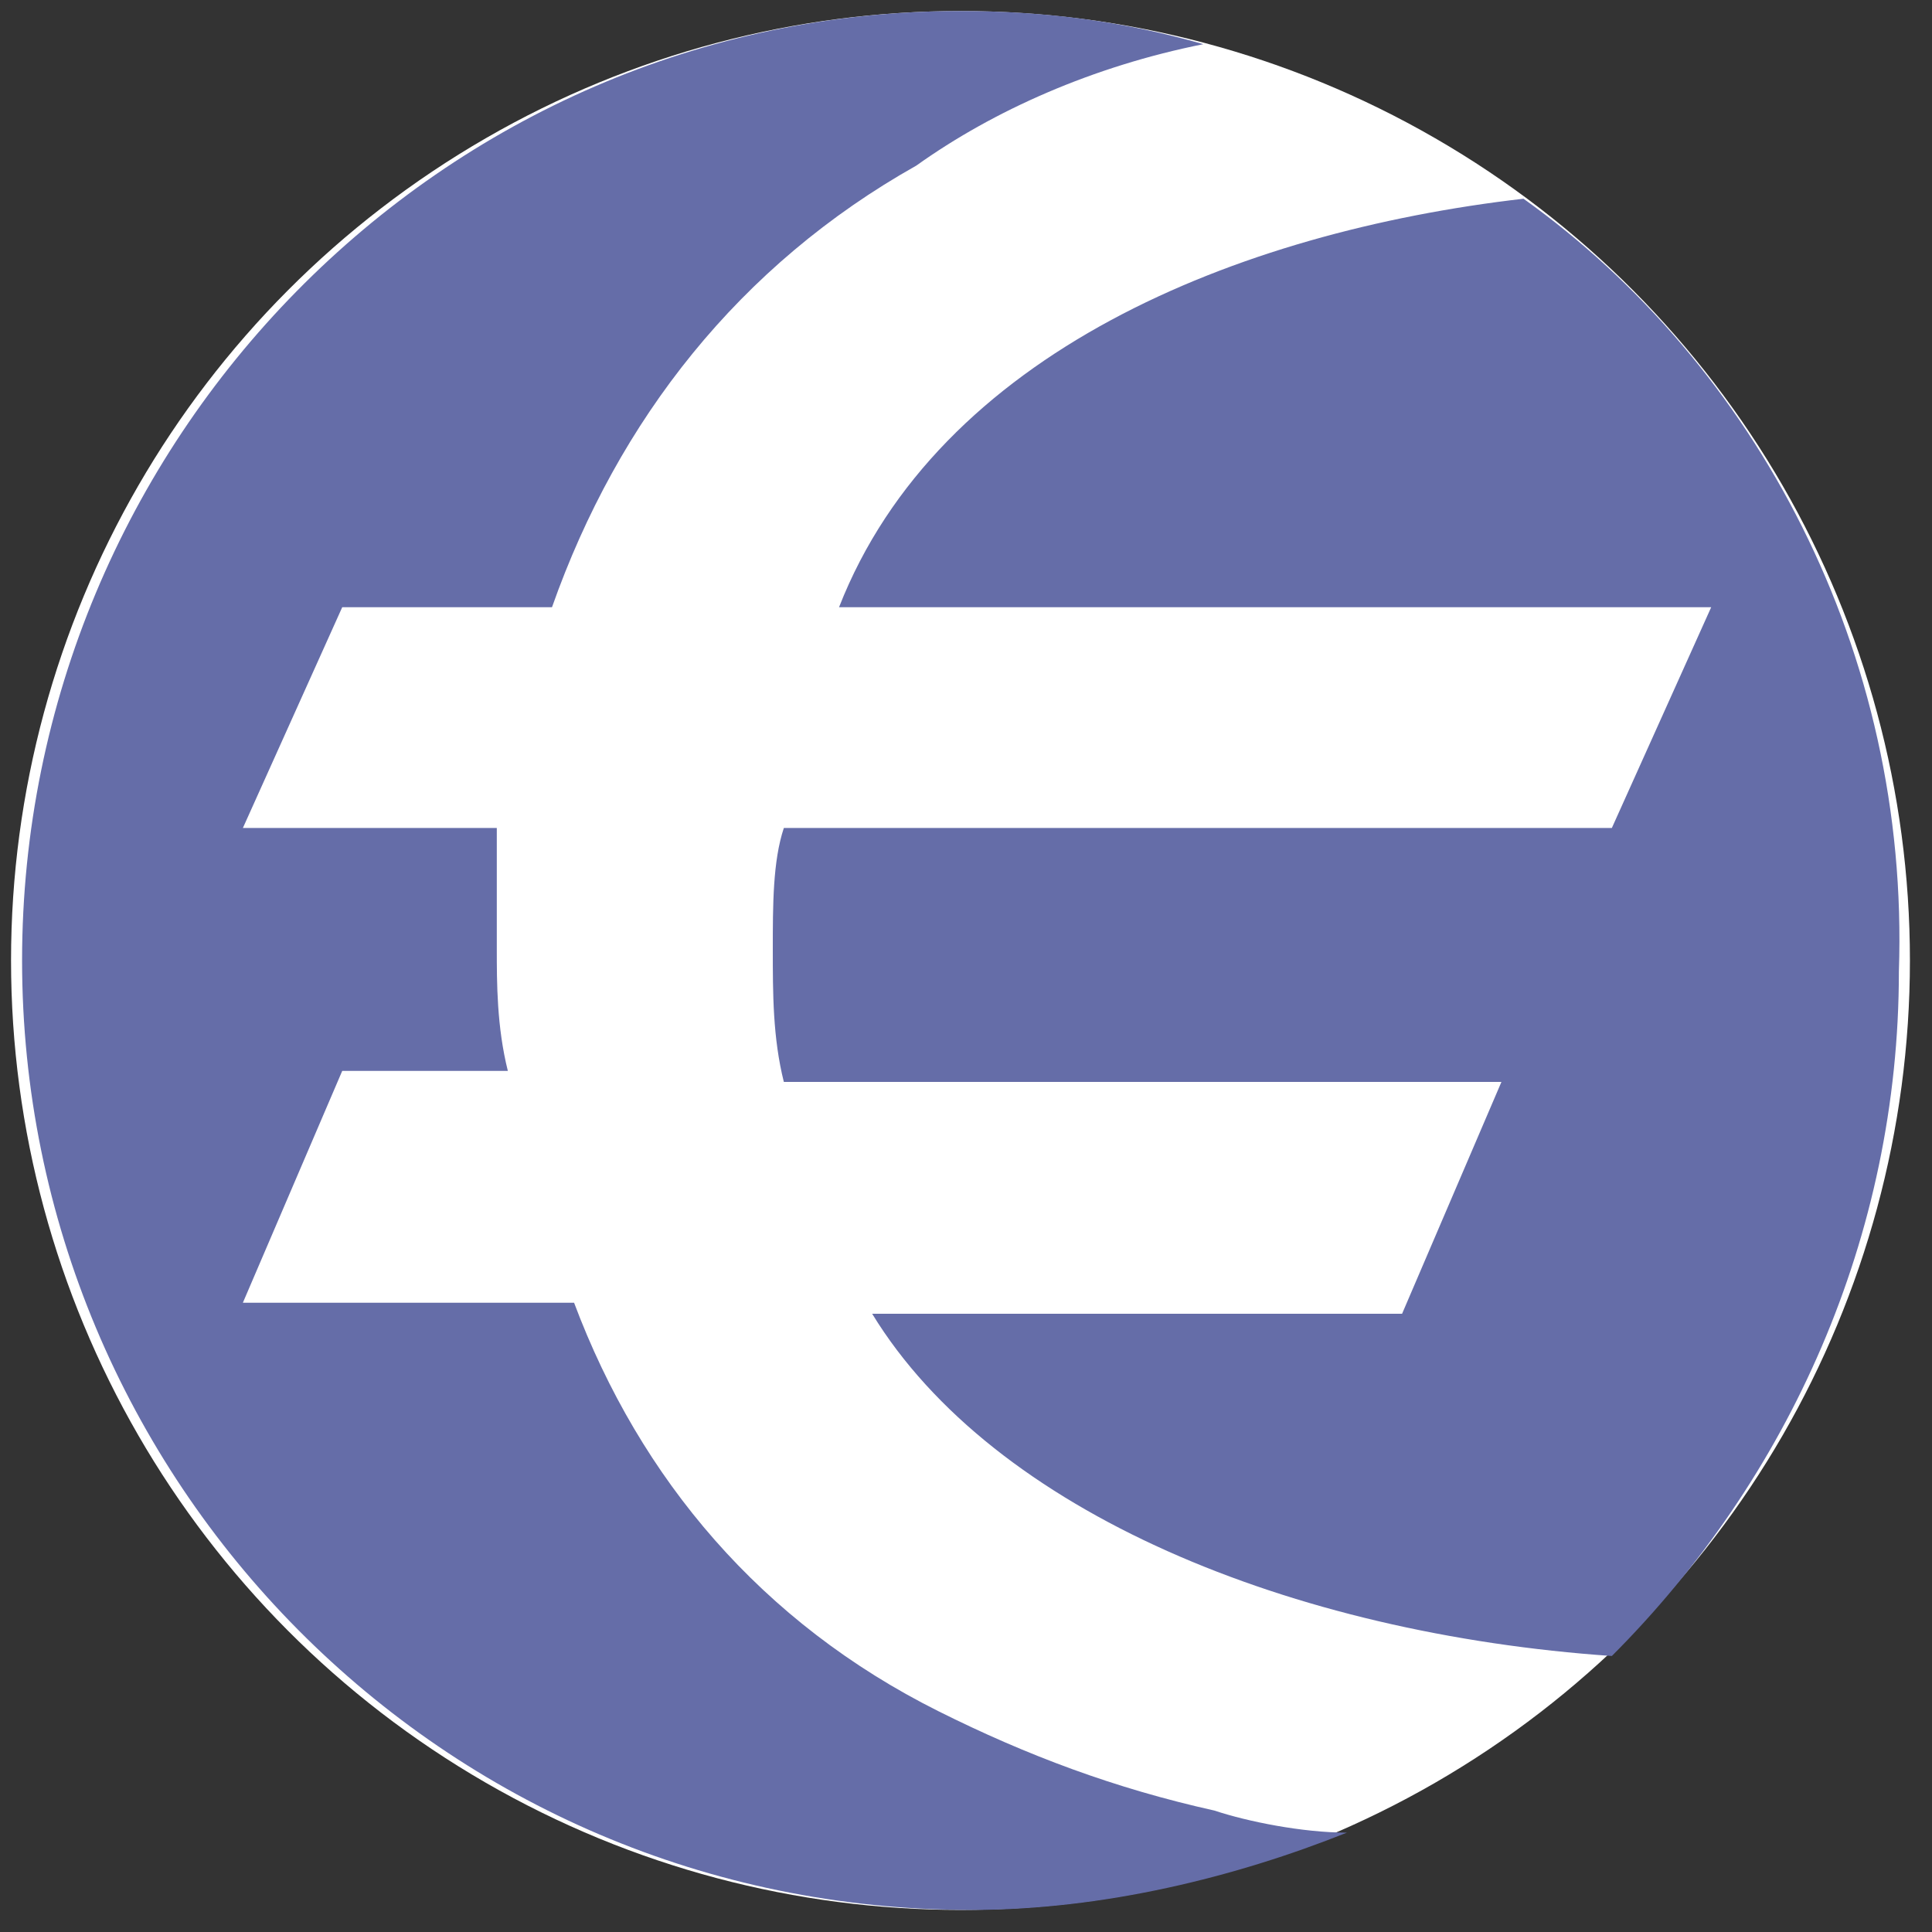
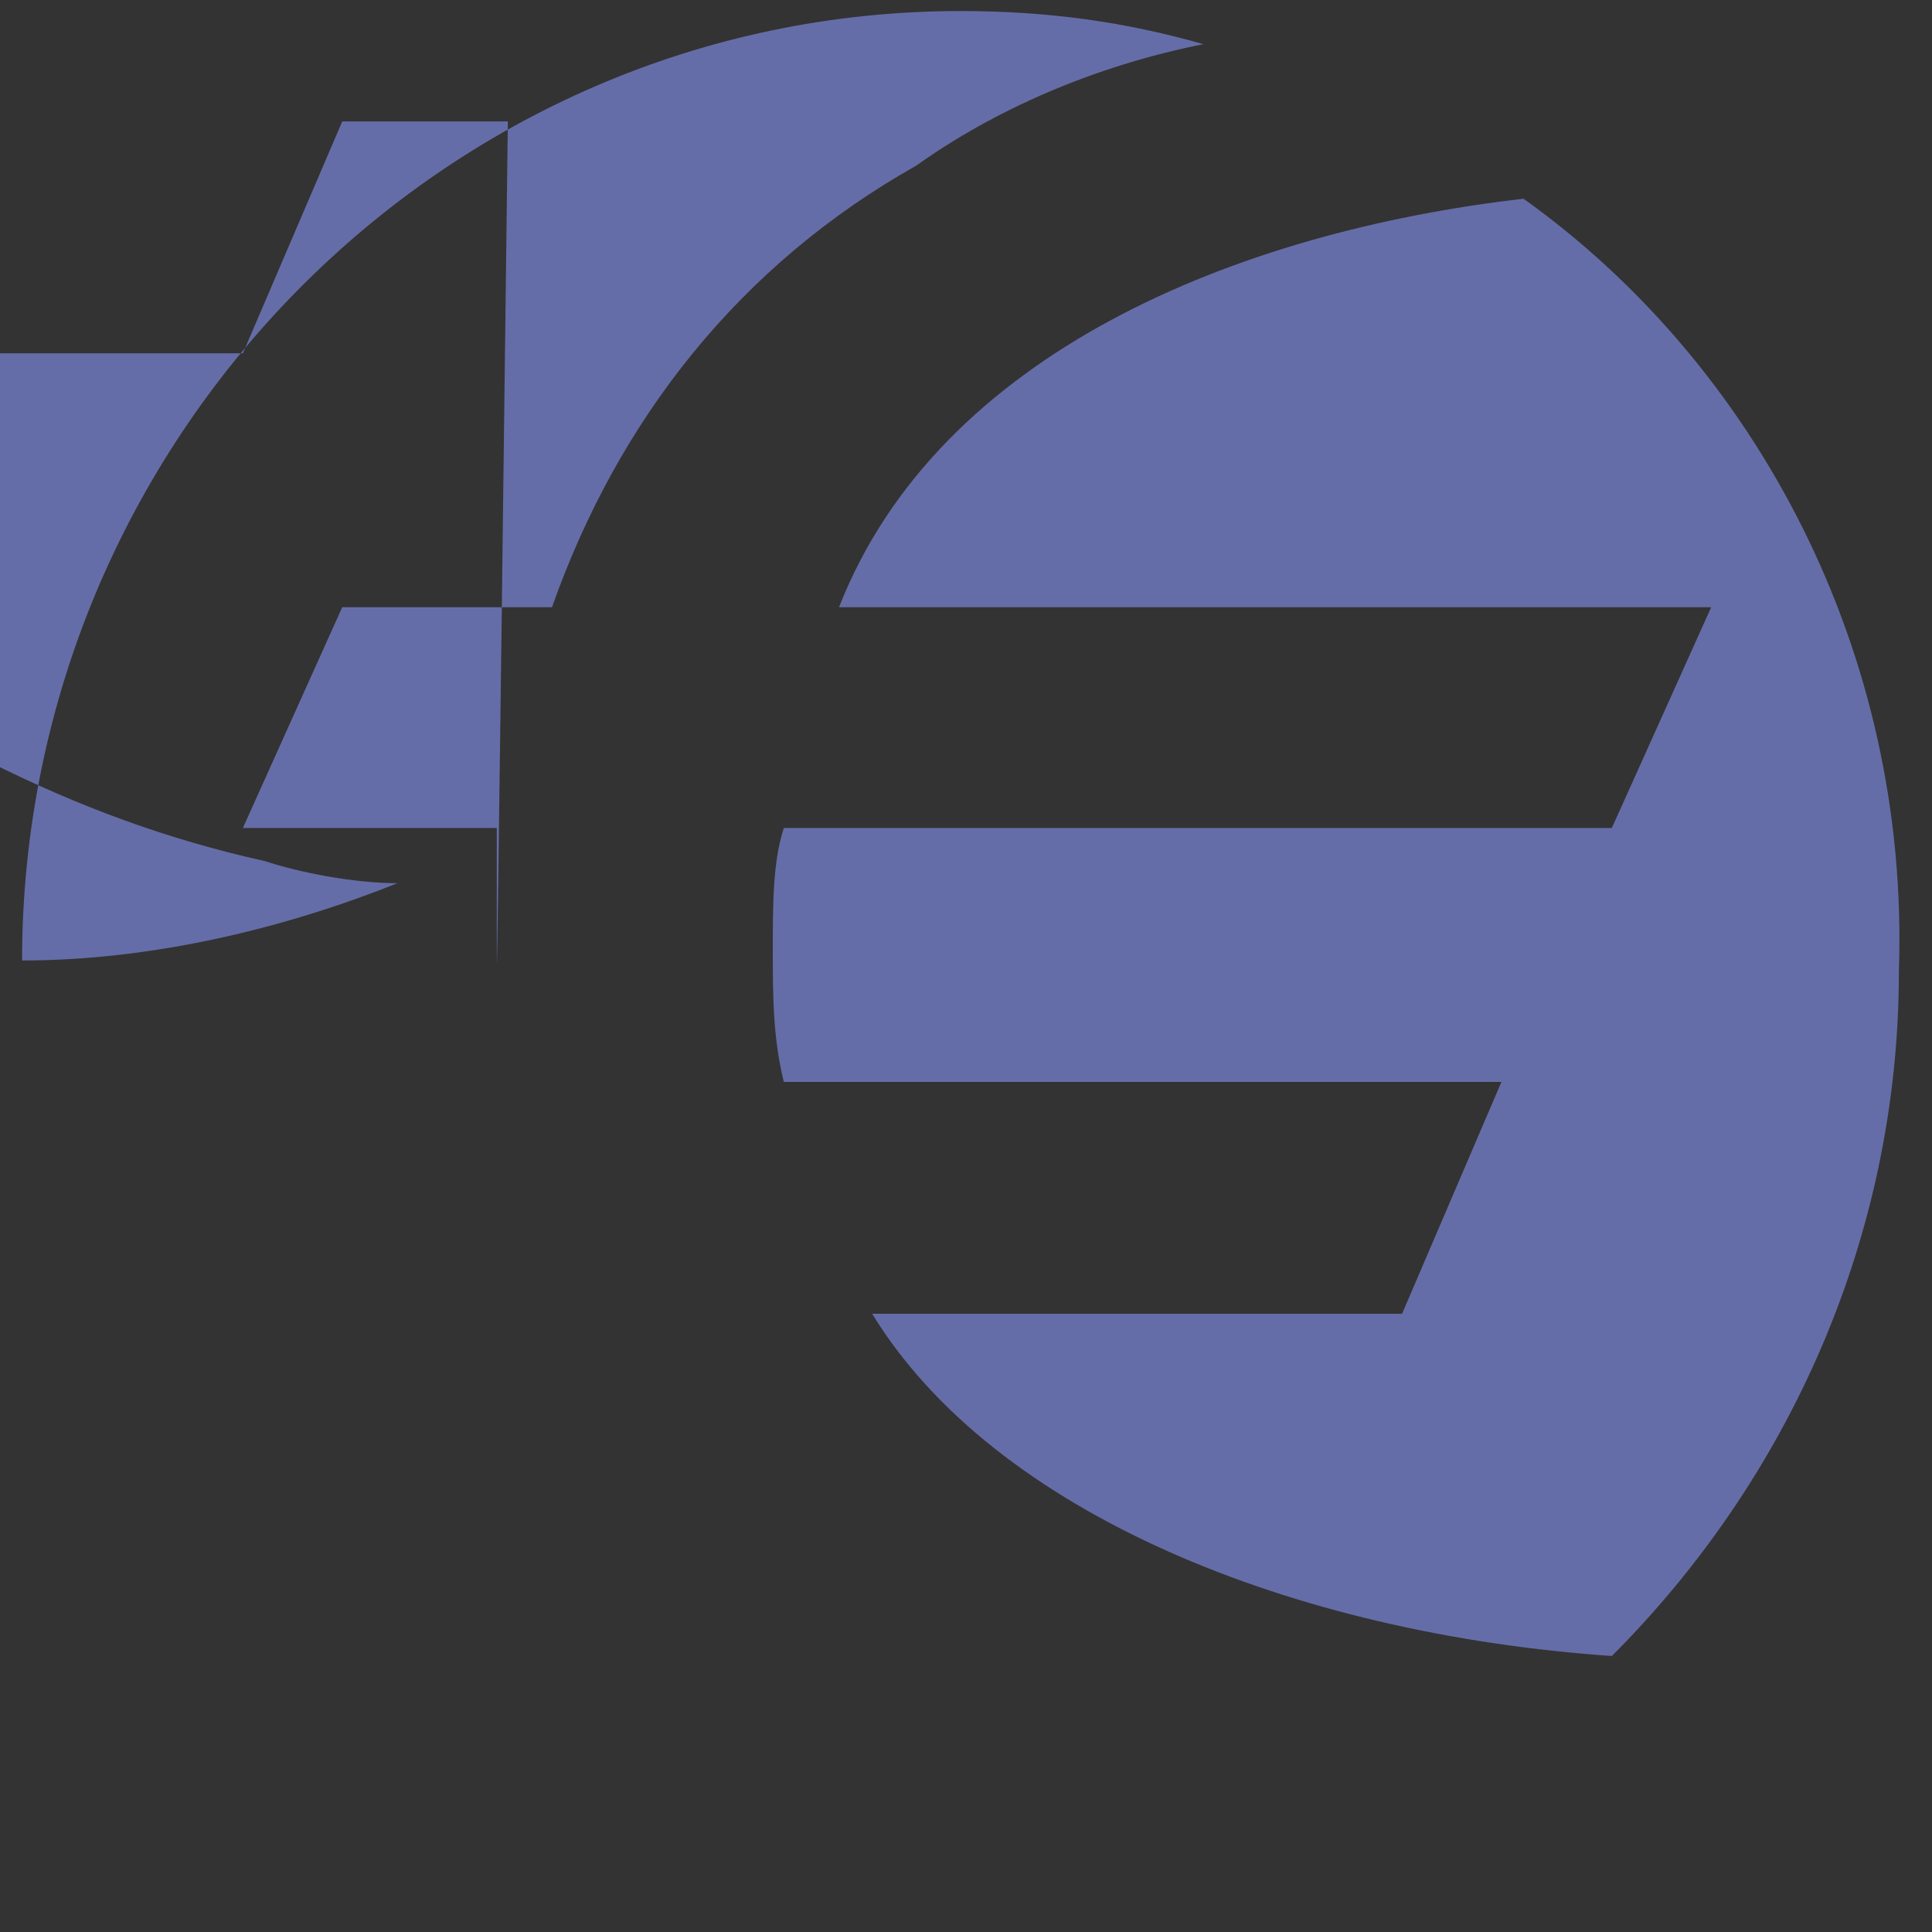
<svg xmlns="http://www.w3.org/2000/svg" version="1.1" id="Layer_1" x="0px" y="0px" viewBox="0 0 17.5 17.5" style="enable-background:new 0 0 17.5 17.5;" xml:space="preserve">
  <rect x="0" y="0" width="17.5" height="17.5" fill="#333333" stroke="none" />
  <style type="text/css">
	.st0{fill:#656DA8;}
	.st1{fill:none;}
	.st2{fill:#FFFFFF;}
	.st3{fill-rule:evenodd;clip-rule:evenodd;fill:#656DA8;}
	.st4{fill:#B543FC;}
	.st5{fill-rule:evenodd;clip-rule:evenodd;fill:#F0B90B;}
	.st6{fill-rule:evenodd;clip-rule:evenodd;fill:#FFFFFF;}
	.st7{fill-rule:evenodd;clip-rule:evenodd;fill:#F3FBFF;}
	.st8{fill:#0B70FE;}
	.st9{fill:#00004F;}
	.st10{fill:#FCFCFC;}
	.st11{fill:#0079FE;}
	.st12{fill:#FEFEFE;}
	.st13{fill:#E7E7F1;}
	.st14{fill:#007AFE;}
	.st15{fill:#7DBAFE;}
	.st16{fill:#FE699E;}
	.st17{fill:#E7609A;}
	.st18{fill:#7CBAFE;}
	.st19{fill:#5F9FED;}
	.st20{fill:#56A1F6;}
	.st21{fill:#5999E8;}
	.st22{fill:#5B91DC;}
	.st23{fill:#FE4892;}
	.st24{fill:#E7428F;}
	.st25{fill:#FDFDFE;}
	.st26{fill:#95A0D8;}
	.st27{fill:#2B61D1;}
	.st28{fill:#0046CA;}
	.st29{fill-rule:evenodd;clip-rule:evenodd;fill:#F157B2;}
	.st30{fill-rule:evenodd;clip-rule:evenodd;fill:url(#SVGID_1_);}
</style>
  <g>
-     <ellipse class="st2" cx="8.7" cy="8.7" rx="8.6" ry="8.6" />
-     <path class="st3" d="M0.2,8.7c0,4.7,3.8,8.6,8.6,8.6c1.2,0,2.4-0.3,3.4-0.7c-0.4,0-0.9-0.1-1.2-0.2c-0.9-0.2-1.7-0.5-2.5-0.9   c-1.6-0.8-2.7-2.1-3.3-3.7H2.2l0.9-2.1h1.5C4.5,9.3,4.5,8.9,4.5,8.6c0-0.4,0-0.7,0-1.1H2.2l0.9-2h1.9c0.6-1.7,1.7-3.1,3.3-4   C9,1,9.9,0.6,10.9,0.4c-0.7-0.2-1.4-0.3-2.2-0.3C4,0.1,0.2,4,0.2,8.7z M13.8,1.8c-2.6,0.3-5.3,1.4-6.2,3.7h7.9l-0.9,2H7.1   C7,7.8,7,8.2,7,8.6C7,9,7,9.4,7.1,9.8h6.5l-0.9,2.1H7.9c1.1,1.8,3.8,2.9,6.7,3.1c1.6-1.6,2.6-3.8,2.6-6.2   C17.3,5.9,15.9,3.3,13.8,1.8z" />
+     <path class="st3" d="M0.2,8.7c1.2,0,2.4-0.3,3.4-0.7c-0.4,0-0.9-0.1-1.2-0.2c-0.9-0.2-1.7-0.5-2.5-0.9   c-1.6-0.8-2.7-2.1-3.3-3.7H2.2l0.9-2.1h1.5C4.5,9.3,4.5,8.9,4.5,8.6c0-0.4,0-0.7,0-1.1H2.2l0.9-2h1.9c0.6-1.7,1.7-3.1,3.3-4   C9,1,9.9,0.6,10.9,0.4c-0.7-0.2-1.4-0.3-2.2-0.3C4,0.1,0.2,4,0.2,8.7z M13.8,1.8c-2.6,0.3-5.3,1.4-6.2,3.7h7.9l-0.9,2H7.1   C7,7.8,7,8.2,7,8.6C7,9,7,9.4,7.1,9.8h6.5l-0.9,2.1H7.9c1.1,1.8,3.8,2.9,6.7,3.1c1.6-1.6,2.6-3.8,2.6-6.2   C17.3,5.9,15.9,3.3,13.8,1.8z" />
  </g>
  <g id="GRJuK1.tif_00000034790861093023257450000000840078522761093814_">
    <g>
-       <path class="st8" d="M7.4,10.6c0,0,0.1,0,0.1,0C7.5,10.6,7.4,10.6,7.4,10.6z" />
-     </g>
+       </g>
  </g>
</svg>